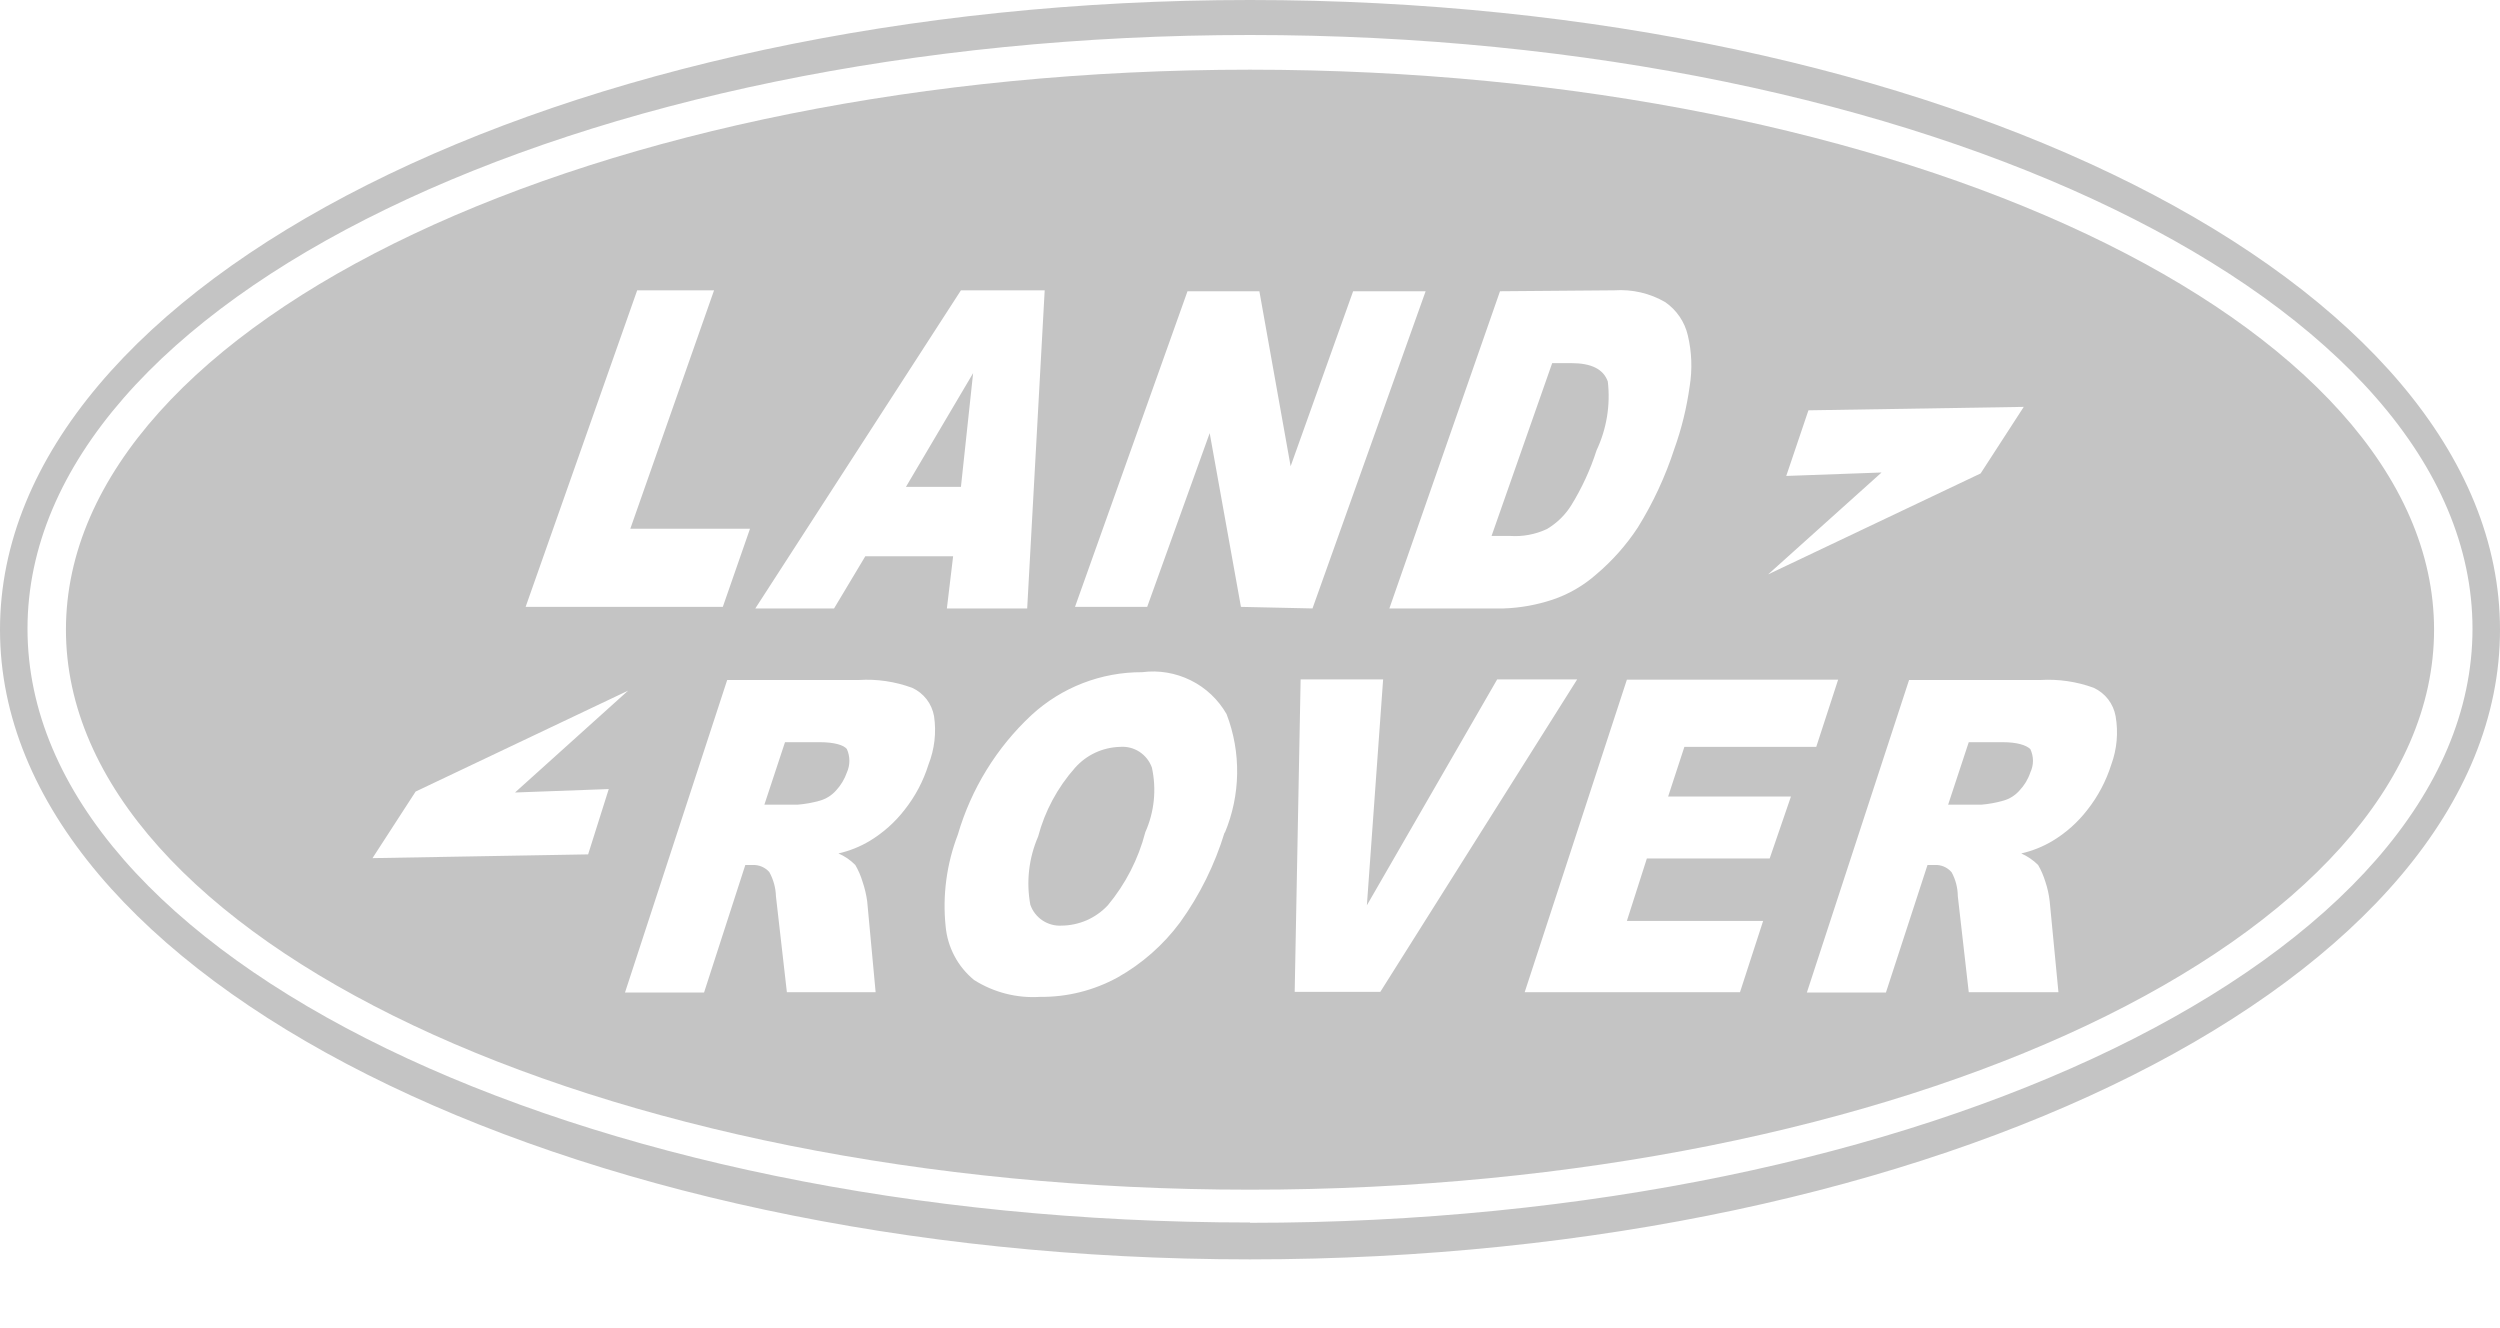
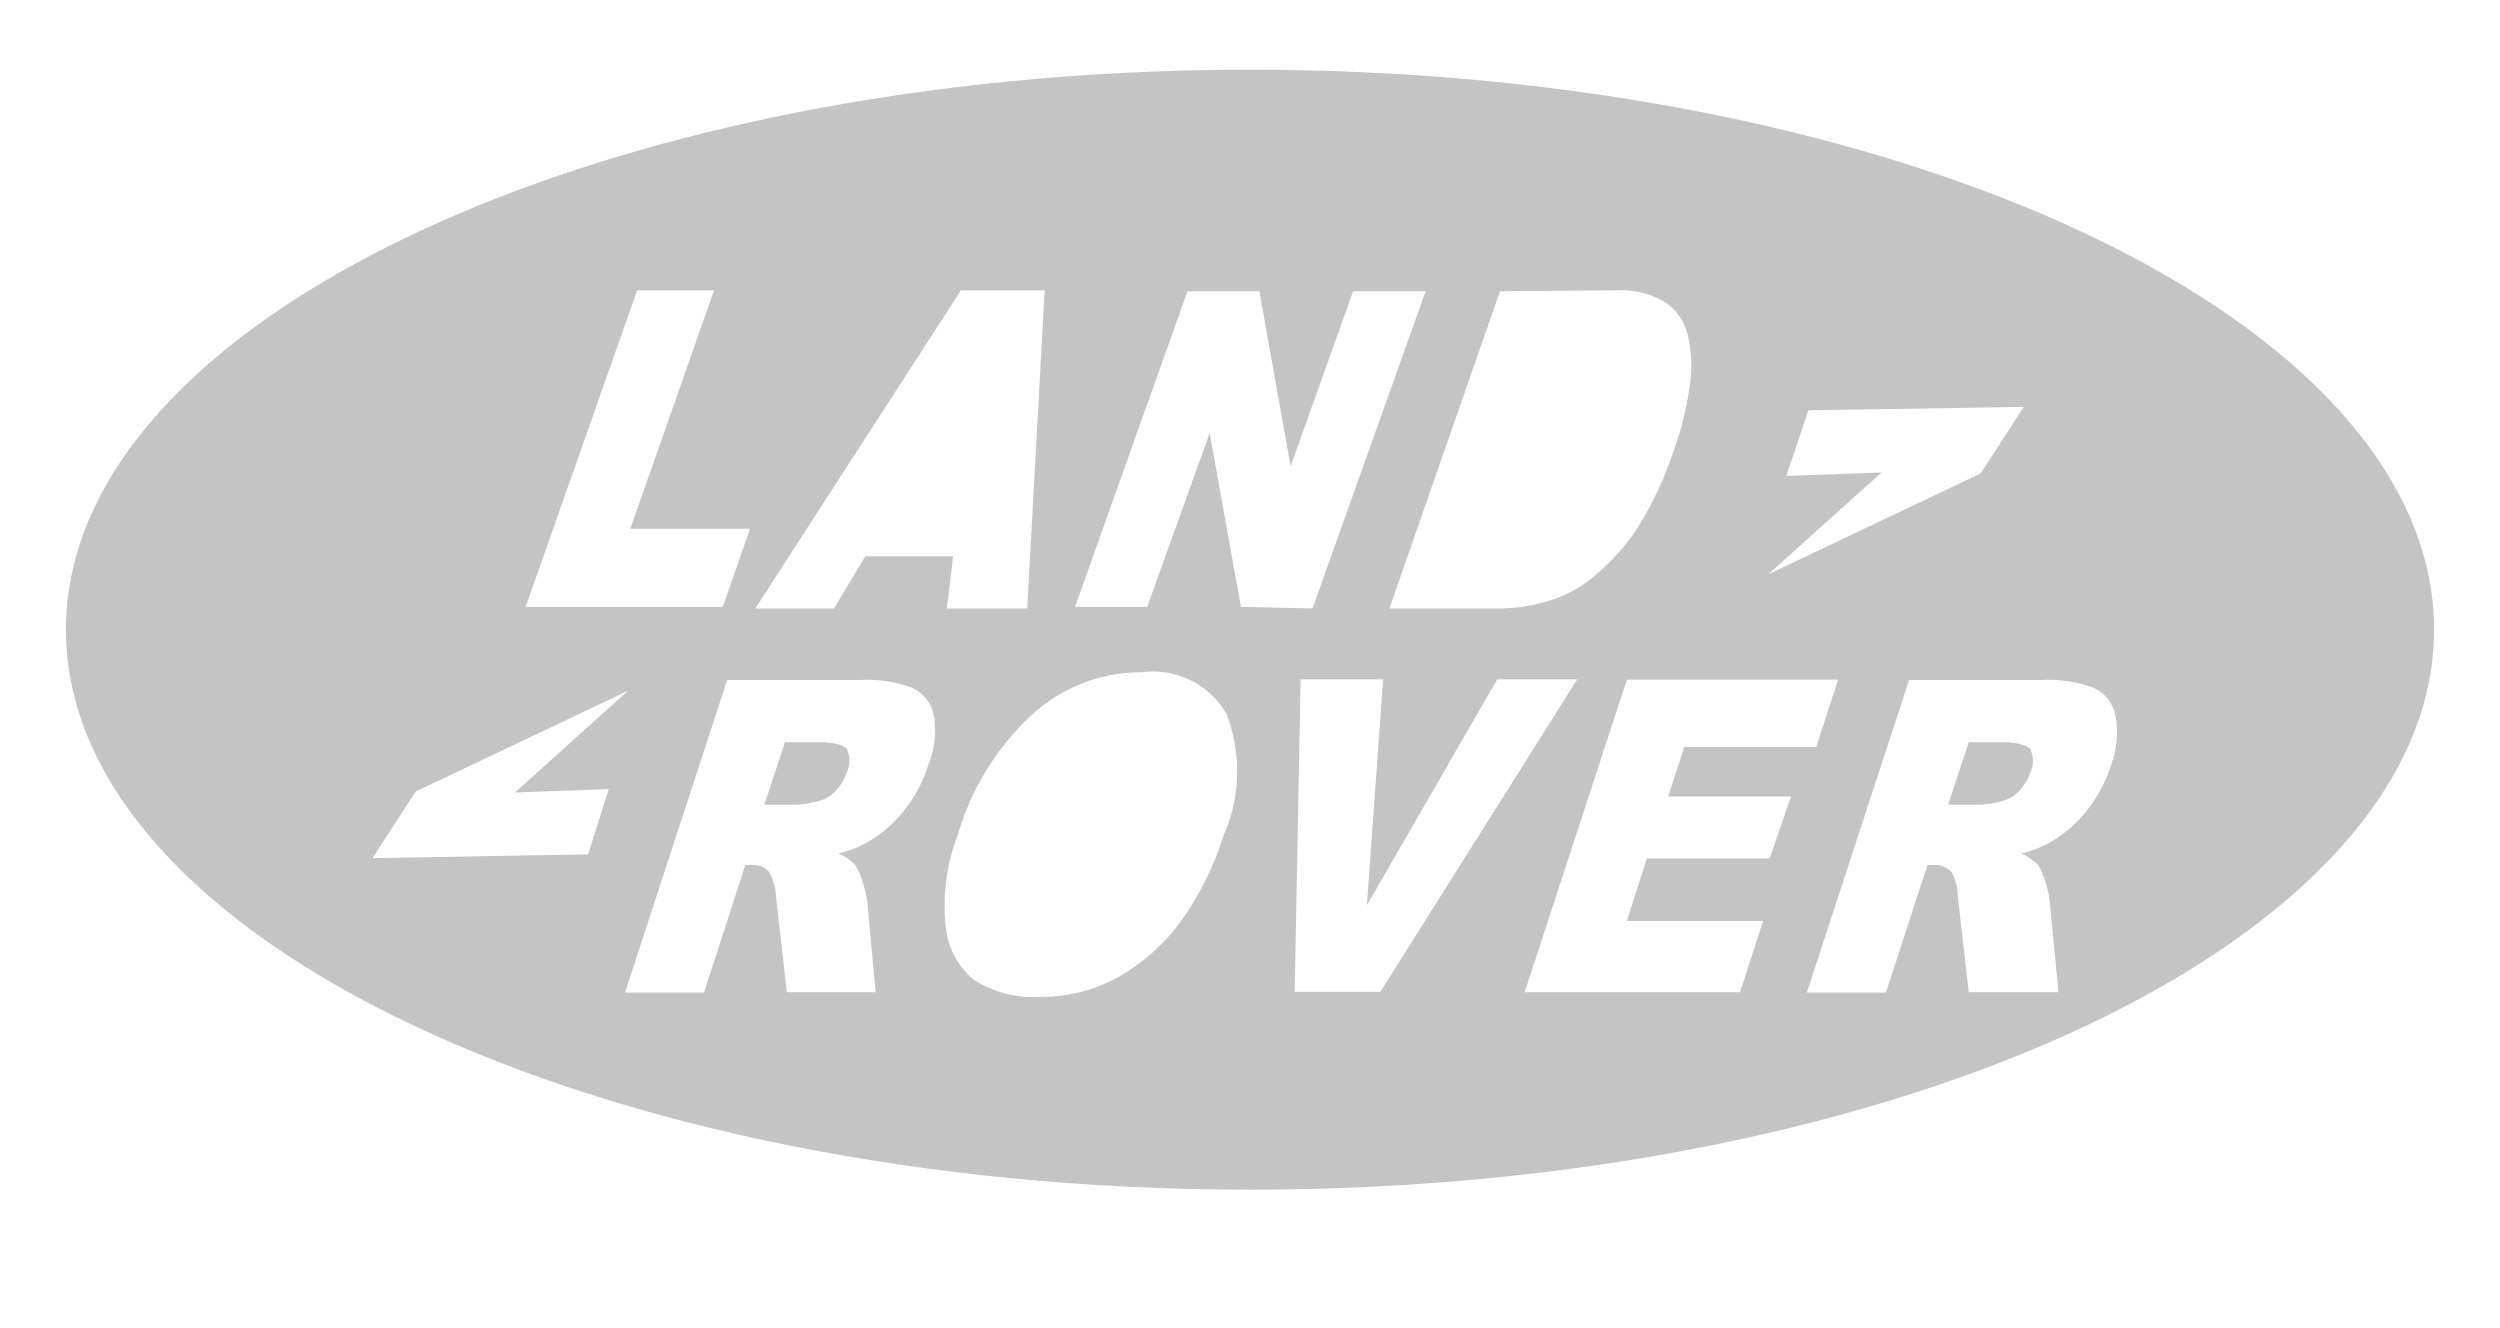
<svg xmlns="http://www.w3.org/2000/svg" width="32" height="17" viewBox="0 0 32 17" fill="none">
  <path d="M25.632 9.5H25.2L24.936 10.3H25.36C25.456 10.292 25.551 10.275 25.644 10.248C25.723 10.226 25.794 10.181 25.848 10.12C25.911 10.054 25.959 9.975 25.988 9.888C26.01 9.841 26.022 9.79 26.022 9.738C26.022 9.686 26.01 9.635 25.988 9.588C25.932 9.536 25.816 9.5 25.632 9.5Z" fill="#C4C4C4" />
-   <path d="M19.328 6.86C19.49 6.871 19.652 6.841 19.8 6.772C19.927 6.697 20.034 6.593 20.112 6.468C20.248 6.247 20.357 6.011 20.436 5.764C20.565 5.49 20.615 5.185 20.58 4.884C20.524 4.724 20.368 4.648 20.112 4.648H19.868L19.092 6.86H19.328Z" fill="#C4C4C4" />
  <path d="M10.492 9.5H10.048L9.784 10.3H10.208C10.306 10.292 10.402 10.275 10.496 10.248C10.575 10.225 10.645 10.181 10.7 10.12C10.762 10.053 10.81 9.974 10.84 9.888C10.861 9.841 10.872 9.79 10.872 9.738C10.872 9.686 10.861 9.635 10.84 9.588C10.8 9.536 10.676 9.5 10.492 9.5Z" fill="#C4C4C4" />
-   <path d="M12.456 4.776L11.596 6.232H12.3L12.456 4.776Z" fill="#C4C4C4" />
+   <path d="M12.456 4.776H12.3L12.456 4.776Z" fill="#C4C4C4" />
  <path d="M16 0.892C7.656 0.892 0.844 4.112 0.844 8.06C0.844 12.008 7.644 15.228 16 15.228C24.356 15.228 31.156 12.008 31.156 8.06C31.156 4.112 24.344 0.892 16 0.892ZM22.864 6.092L23.148 5.252L25.904 5.208L25.352 6.06L22.632 7.352L24.084 6.048L22.864 6.092ZM20.664 3.716C20.892 3.701 21.119 3.753 21.316 3.868C21.461 3.969 21.564 4.12 21.604 4.292C21.655 4.506 21.663 4.727 21.628 4.944C21.59 5.217 21.525 5.485 21.432 5.744C21.317 6.098 21.16 6.436 20.964 6.752C20.816 6.977 20.637 7.179 20.432 7.352C20.269 7.496 20.078 7.607 19.872 7.676C19.67 7.743 19.46 7.781 19.248 7.788H17.784L19.2 3.728L20.664 3.716ZM12.3 3.716H13.372L13.148 7.788H12.12L12.2 7.12H11.076L10.676 7.788H9.668L12.3 3.716ZM8.156 3.716H9.14L8.068 6.768H9.6L9.252 7.768H6.728L8.156 3.716ZM7.528 10.936L4.768 10.984L5.32 10.132L8.04 8.84L6.592 10.144L7.792 10.1L7.528 10.936ZM11.884 9.788C11.819 9.997 11.716 10.192 11.58 10.364C11.457 10.524 11.305 10.659 11.132 10.764C11.008 10.838 10.873 10.892 10.732 10.924C10.813 10.959 10.886 11.009 10.948 11.072C10.987 11.139 11.018 11.21 11.04 11.284C11.068 11.366 11.088 11.45 11.1 11.536L11.208 12.7H10.072L9.932 11.472C9.929 11.364 9.9 11.259 9.848 11.164C9.822 11.133 9.788 11.109 9.751 11.093C9.713 11.077 9.673 11.07 9.632 11.072H9.54L9.012 12.704H8L9.308 8.704H10.992C11.225 8.689 11.457 8.724 11.676 8.804C11.749 8.837 11.812 8.888 11.861 8.951C11.91 9.015 11.942 9.089 11.956 9.168C11.987 9.377 11.962 9.591 11.884 9.788ZM15.676 10.652C15.55 11.066 15.357 11.457 15.104 11.808C14.89 12.096 14.617 12.336 14.304 12.512C14 12.678 13.659 12.764 13.312 12.76C13.015 12.779 12.72 12.703 12.468 12.544C12.365 12.459 12.279 12.355 12.217 12.237C12.154 12.118 12.116 11.989 12.104 11.856C12.063 11.459 12.117 11.057 12.26 10.684C12.431 10.098 12.757 9.568 13.204 9.152C13.59 8.797 14.096 8.602 14.62 8.604C14.833 8.576 15.049 8.613 15.241 8.708C15.434 8.803 15.593 8.954 15.7 9.14C15.889 9.632 15.88 10.178 15.676 10.664V10.652ZM15.884 7.768L15.484 5.544L14.684 7.768H13.76L15.2 3.728H16.12L16.52 5.968L17.32 3.728H18.248L16.8 7.788L15.884 7.768ZM16.572 12.696L16.648 8.696H17.704L17.496 11.588L19.164 8.696H20.188L17.668 12.696H16.572ZM22.652 10.988H21.08L20.824 11.788H22.568L22.272 12.7H19.516L20.824 8.7H23.528L23.248 9.56H21.56L21.352 10.196H22.924L22.652 10.988ZM27.024 9.788C26.958 9.997 26.855 10.192 26.72 10.364C26.597 10.524 26.445 10.66 26.272 10.764C26.148 10.838 26.013 10.892 25.872 10.924C25.952 10.96 26.026 11.01 26.088 11.072C26.127 11.139 26.157 11.21 26.18 11.284C26.208 11.366 26.226 11.45 26.236 11.536L26.348 12.7H25.2L25.06 11.472C25.059 11.364 25.032 11.258 24.98 11.164C24.953 11.133 24.919 11.108 24.881 11.092C24.843 11.076 24.801 11.069 24.76 11.072H24.672L24.14 12.704H23.128L24.436 8.704H26.116C26.349 8.69 26.581 8.724 26.8 8.804C26.872 8.838 26.936 8.888 26.985 8.952C27.033 9.015 27.066 9.089 27.08 9.168C27.116 9.376 27.097 9.59 27.024 9.788Z" fill="#C4C4C4" />
-   <path d="M14.336 9.56C14.227 9.563 14.119 9.588 14.02 9.634C13.921 9.68 13.833 9.746 13.76 9.828C13.536 10.081 13.374 10.382 13.288 10.708C13.169 10.982 13.134 11.286 13.188 11.58C13.216 11.662 13.271 11.733 13.343 11.781C13.415 11.829 13.501 11.853 13.588 11.848C13.699 11.847 13.809 11.823 13.911 11.779C14.012 11.734 14.104 11.669 14.18 11.588C14.407 11.315 14.571 10.996 14.66 10.652C14.776 10.392 14.805 10.102 14.744 9.824C14.714 9.741 14.658 9.671 14.585 9.623C14.511 9.575 14.424 9.553 14.336 9.56Z" fill="#C4C4C4" />
-   <path d="M16 0C7.2 0 0 3.624 0 8.06C0 12.496 7.2 16.12 16 16.12C24.8 16.12 32 12.52 32 8.06C32 3.6 24.8 0 16 0ZM16 15.648C7.38 15.648 0.352 12.24 0.352 8.048C0.352 3.856 7.38 0.448 16 0.448C24.62 0.448 31.648 3.856 31.648 8.048C31.648 12.24 24.616 15.652 16 15.652V15.648Z" fill="#C4C4C4" />
</svg>